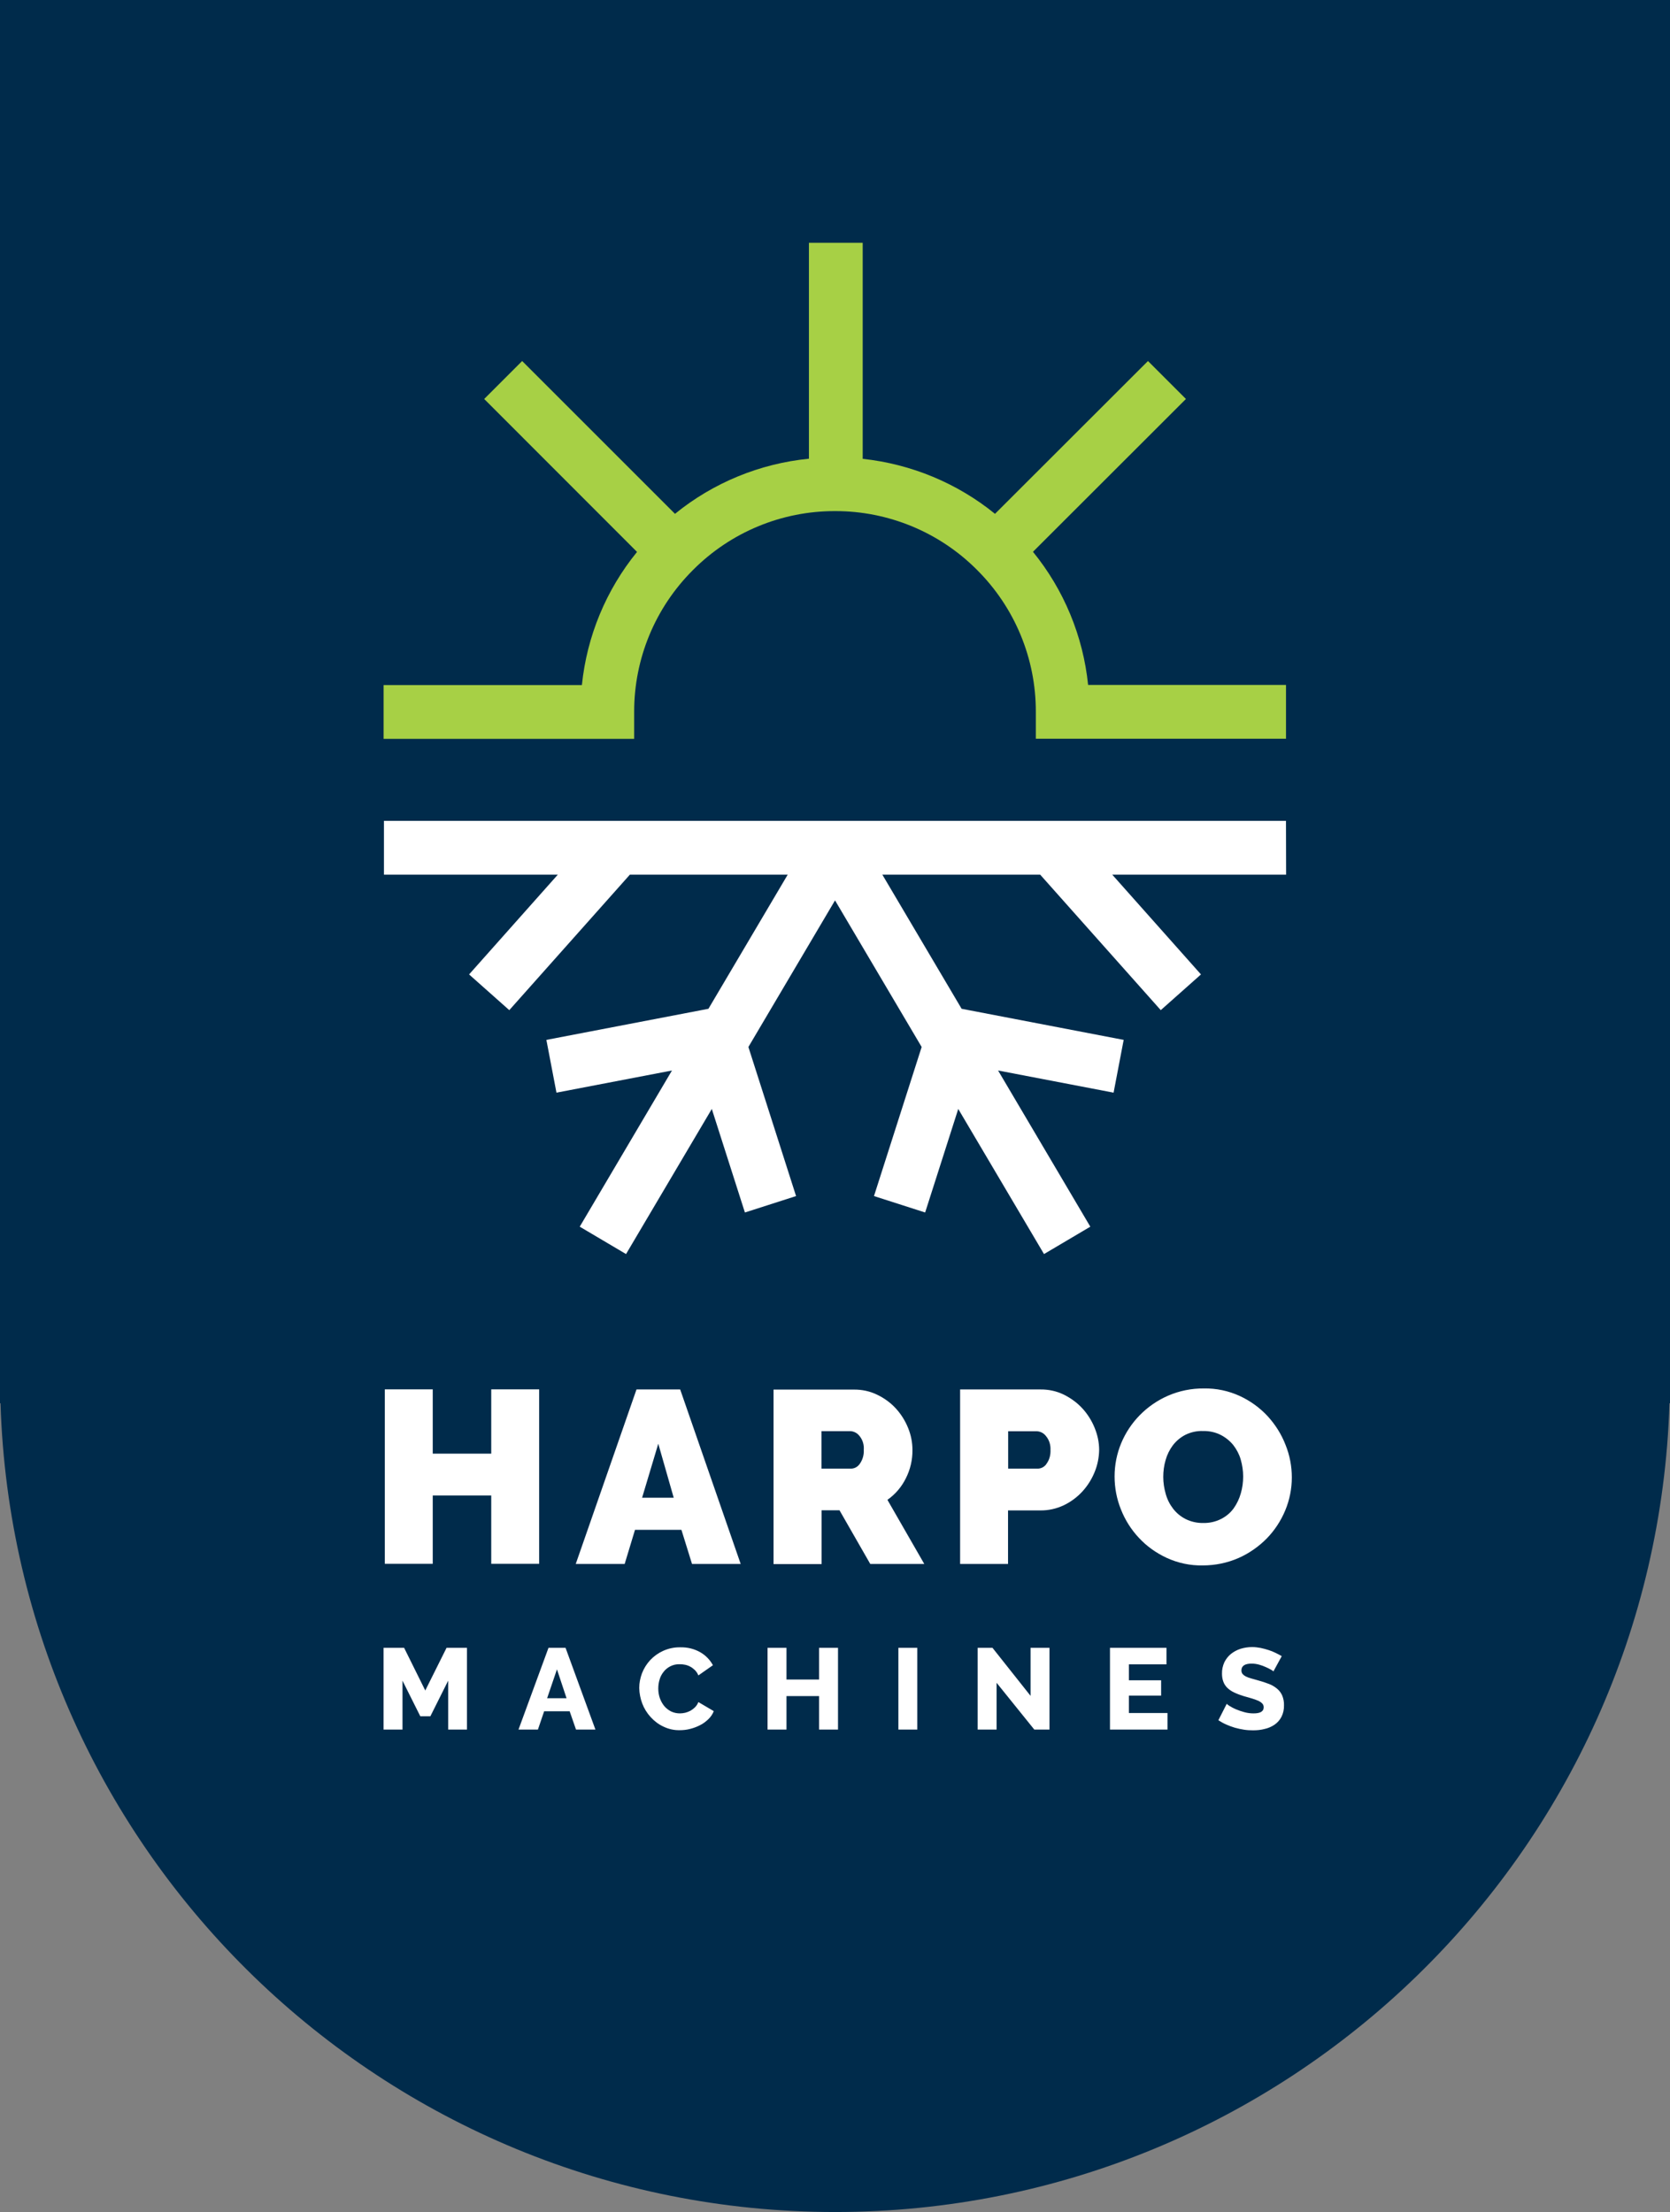
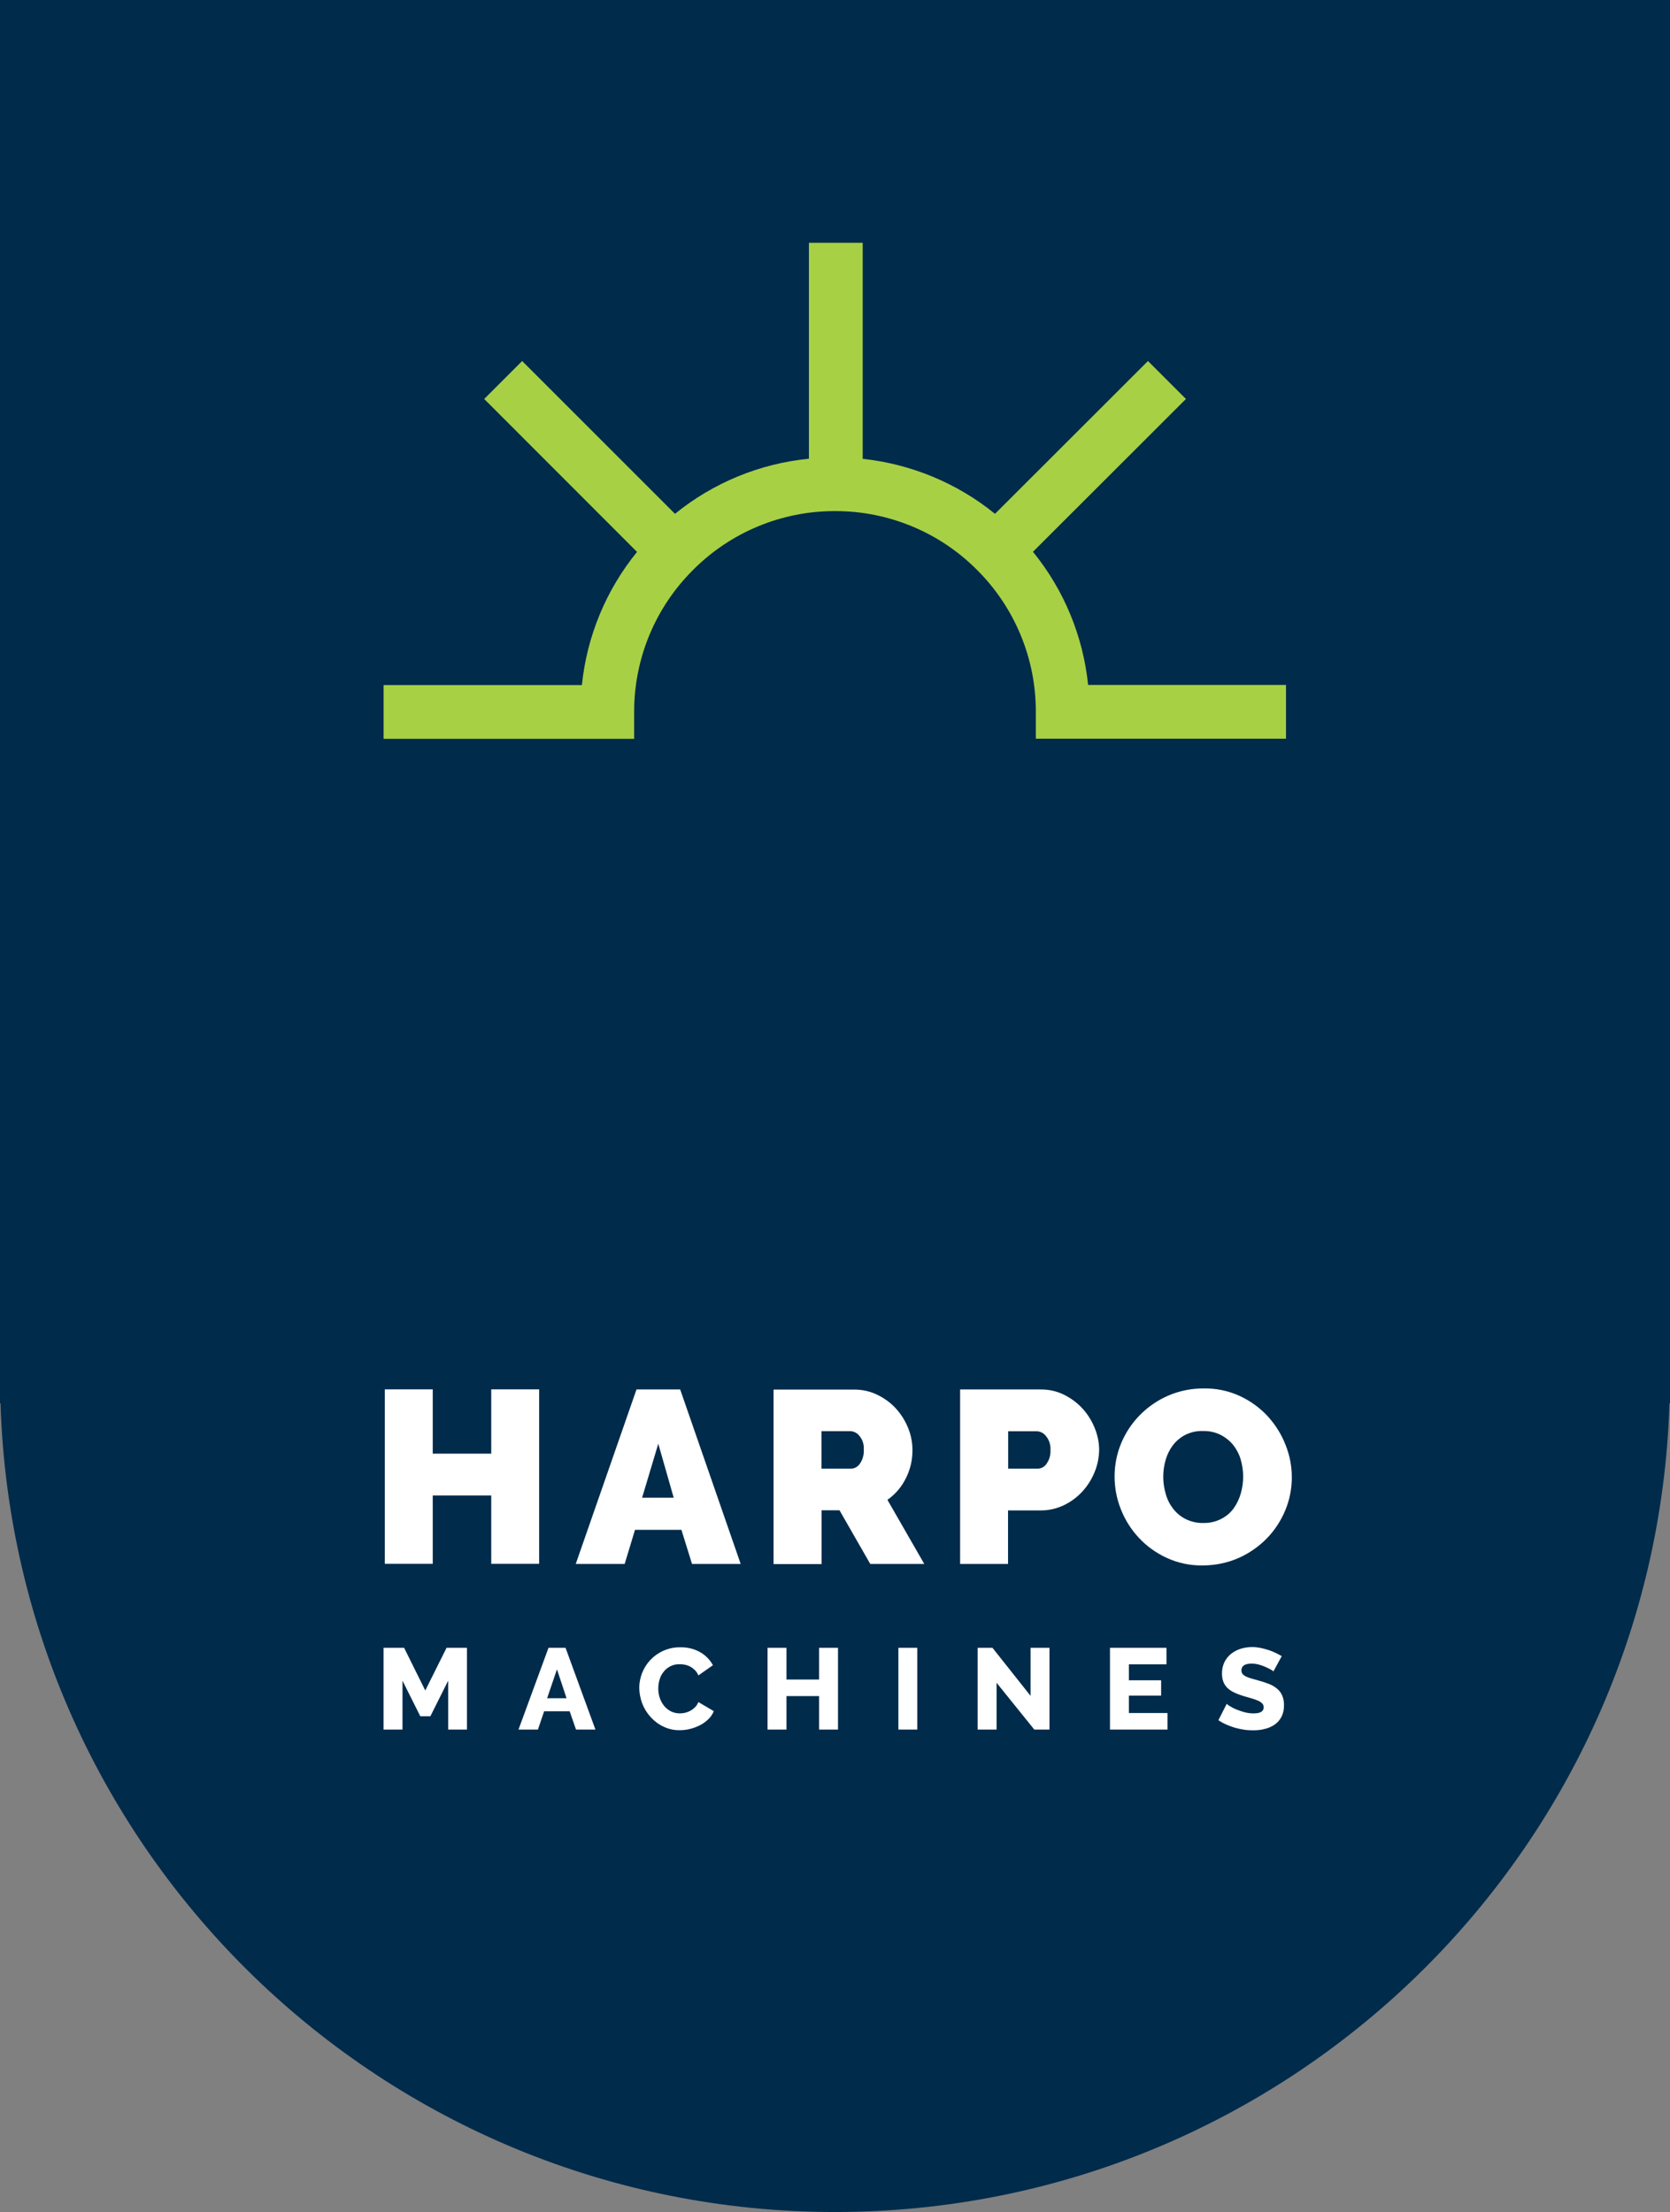
<svg xmlns="http://www.w3.org/2000/svg" version="1.1" id="Laag_1" x="0px" y="0px" viewBox="0 0 134.17 177.75" enable-background="new 0 0 134.17 177.75" xml:space="preserve">
  <rect x="0" y="0" width="134.17" height="177.75" fill="#808080" stroke="none" />
  <g id="Group_10450" transform="translate(1149 721)">
    <path id="Path_9" fill="#002B4B" d="M-1014.83-608.24V-721H-1149v112.76h0.04c1.13,36.21,30.81,64.98,67.04,64.99   c36.23,0,65.92-28.77,67.05-64.99H-1014.83z" />
    <g id="Group_15" transform="translate(200.817 65.962)">
-       <path id="Path_11" fill="#FFFFFF" d="M-1246.5-721h-72.47v4.32h13.97l-7.13,8.02l3.23,2.87l9.69-10.89h12.68l-6.37,10.78    l-13.02,2.5l0.81,4.24l9.28-1.78l-7.41,12.55l3.72,2.2l6.89-11.66l2.66,8.32l4.11-1.32l-3.83-11.98l6.96-11.78l6.96,11.78    l-3.83,11.98l4.11,1.32l2.66-8.32l6.89,11.66l3.72-2.2l-7.41-12.55l9.28,1.78l0.81-4.24l-13.02-2.5l-6.37-10.78h12.68l9.69,10.89    l3.23-2.87l-7.13-8.02h13.97L-1246.5-721z" />
      <path id="Path_12" fill="#FFFFFF" d="M-1256.17-669.64c0.12-0.43,0.32-0.83,0.58-1.18c0.27-0.35,0.61-0.64,1-0.84    c0.44-0.22,0.94-0.33,1.43-0.31c0.49-0.01,0.97,0.09,1.41,0.31c0.39,0.2,0.73,0.47,1.01,0.81c0.27,0.35,0.48,0.74,0.6,1.16    c0.13,0.45,0.2,0.91,0.2,1.37c0,0.46-0.06,0.92-0.19,1.36c-0.12,0.43-0.31,0.83-0.57,1.2c-0.26,0.36-0.61,0.65-1,0.85    c-0.45,0.23-0.94,0.34-1.44,0.33c-0.5,0.01-0.99-0.1-1.43-0.32c-0.39-0.2-0.73-0.48-1-0.83c-0.27-0.35-0.47-0.75-0.59-1.18    c-0.13-0.45-0.2-0.91-0.2-1.37C-1256.36-668.74-1256.3-669.2-1256.17-669.64 M-1250.3-661.77c0.85-0.38,1.61-0.91,2.26-1.57    c0.63-0.65,1.13-1.41,1.48-2.25c0.35-0.84,0.53-1.74,0.53-2.65c0-0.9-0.17-1.79-0.51-2.63c-0.33-0.85-0.82-1.62-1.43-2.29    c-0.63-0.68-1.39-1.23-2.23-1.62c-0.91-0.42-1.9-0.63-2.9-0.61c-0.99-0.01-1.97,0.19-2.87,0.58c-0.85,0.37-1.62,0.9-2.27,1.56    c-0.64,0.65-1.15,1.42-1.5,2.26c-0.35,0.84-0.53,1.75-0.53,2.67c0,0.91,0.17,1.81,0.51,2.65c0.33,0.84,0.82,1.62,1.44,2.28    c0.63,0.68,1.39,1.22,2.23,1.61c0.91,0.42,1.9,0.63,2.9,0.61C-1252.19-661.17-1251.21-661.37-1250.3-661.77 M-1283.81-671.96h2.33    c0.28,0.02,0.54,0.16,0.71,0.38c0.26,0.31,0.38,0.71,0.35,1.12c0.02,0.39-0.08,0.78-0.31,1.11c-0.15,0.23-0.39,0.38-0.66,0.4    h-2.43V-671.96z M-1283.81-661.29v-4.31h1.44l2.47,4.31h4.34l-2.96-5.15c0.63-0.44,1.14-1.04,1.48-1.73    c0.36-0.71,0.54-1.49,0.53-2.28c0-0.61-0.12-1.21-0.35-1.77c-0.23-0.57-0.56-1.1-0.98-1.56c-0.42-0.46-0.93-0.83-1.49-1.1    c-0.59-0.29-1.24-0.43-1.9-0.42h-6.44v14.02H-1283.81z M-1298.23-666.61l1.3-4.34l1.24,4.34H-1298.23z M-1303.56-661.29h3.93    l0.83-2.74h3.73l0.85,2.74h3.91l-4.86-14.02h-3.51L-1303.56-661.29z M-1310.35-675.32v5.17h-4.7v-5.17h-3.85v14.02h3.85v-5.49h4.7    v5.49h3.85v-14.02H-1310.35z" />
      <path id="Path_13" fill="#FFFFFF" d="M-1246.84-653.88c-0.15-0.09-0.31-0.17-0.49-0.26c-0.18-0.09-0.38-0.17-0.57-0.23    c-0.21-0.07-0.42-0.12-0.64-0.17c-0.22-0.04-0.45-0.07-0.68-0.07c-0.32,0-0.63,0.05-0.93,0.14c-0.28,0.09-0.54,0.23-0.77,0.41    c-0.22,0.18-0.4,0.41-0.53,0.67c-0.13,0.29-0.2,0.6-0.19,0.92c0,0.22,0.03,0.44,0.11,0.65c0.07,0.19,0.18,0.35,0.32,0.49    c0.16,0.15,0.35,0.28,0.55,0.37c0.25,0.12,0.52,0.22,0.79,0.3c0.23,0.07,0.44,0.13,0.63,0.18c0.17,0.05,0.34,0.11,0.5,0.18    c0.12,0.05,0.24,0.13,0.33,0.22c0.08,0.08,0.12,0.19,0.12,0.31c0,0.33-0.27,0.49-0.81,0.49c-0.25,0-0.5-0.03-0.75-0.1    c-0.23-0.06-0.45-0.14-0.67-0.23c-0.17-0.07-0.34-0.16-0.5-0.26c-0.09-0.05-0.17-0.11-0.24-0.18l-0.67,1.32    c0.2,0.13,0.41,0.25,0.62,0.34c0.23,0.1,0.46,0.19,0.7,0.26c0.24,0.07,0.49,0.12,0.74,0.16c0.25,0.04,0.49,0.05,0.74,0.05    c0.31,0,0.62-0.03,0.92-0.11c0.28-0.06,0.55-0.18,0.79-0.34c0.23-0.16,0.42-0.37,0.55-0.62c0.15-0.29,0.22-0.61,0.21-0.94    c0.01-0.27-0.04-0.53-0.14-0.78c-0.09-0.21-0.23-0.4-0.41-0.55c-0.19-0.16-0.41-0.29-0.64-0.38c-0.28-0.11-0.56-0.2-0.85-0.28    c-0.23-0.06-0.43-0.12-0.6-0.17c-0.15-0.04-0.29-0.09-0.43-0.16c-0.1-0.05-0.19-0.12-0.26-0.2c-0.06-0.08-0.09-0.18-0.09-0.28    c0-0.36,0.27-0.55,0.82-0.55c0.2,0,0.4,0.03,0.59,0.08c0.19,0.05,0.37,0.12,0.55,0.2c0.14,0.06,0.28,0.13,0.42,0.21    c0.07,0.04,0.14,0.08,0.19,0.14L-1246.84-653.88z M-1259.12-649.31v-1.4h2.59v-1.23h-2.59v-1.28h3.02v-1.33h-4.54v6.57h4.62v-1.33    H-1259.12z M-1266.72-647.98h1.22v-6.57h-1.52v3.86l-3.06-3.86h-1.19v6.57h1.52v-3.76L-1266.72-647.98z M-1276.12-654.55h-1.52    v6.57h1.52V-654.55z M-1284.01-654.55v2.55h-2.62v-2.55h-1.52v6.57h1.52v-2.69h2.62v2.69h1.52v-6.57H-1284.01z M-1298.22-650.08    c0.15,0.4,0.38,0.77,0.67,1.09c0.29,0.32,0.64,0.59,1.03,0.77c0.41,0.2,0.86,0.3,1.31,0.29c0.28,0,0.56-0.03,0.83-0.1    c0.28-0.07,0.55-0.17,0.8-0.3c0.25-0.12,0.47-0.29,0.67-0.48c0.19-0.18,0.34-0.4,0.44-0.65l-1.24-0.73    c-0.06,0.16-0.15,0.3-0.27,0.42c-0.11,0.11-0.23,0.2-0.37,0.28c-0.13,0.07-0.27,0.12-0.42,0.16c-0.14,0.03-0.28,0.05-0.42,0.05    c-0.25,0-0.49-0.05-0.72-0.16c-0.21-0.11-0.4-0.26-0.55-0.44c-0.15-0.19-0.27-0.41-0.35-0.64c-0.08-0.24-0.12-0.49-0.12-0.75    c0-0.24,0.03-0.48,0.1-0.71c0.06-0.23,0.17-0.44,0.32-0.63c0.14-0.19,0.33-0.34,0.54-0.45c0.23-0.12,0.5-0.18,0.76-0.17    c0.14,0,0.28,0.01,0.42,0.04c0.15,0.03,0.29,0.08,0.42,0.15c0.14,0.07,0.26,0.17,0.38,0.28c0.12,0.12,0.22,0.27,0.28,0.43    l1.17-0.82c-0.23-0.43-0.58-0.79-1.01-1.04c-0.49-0.28-1.04-0.41-1.6-0.4c-0.48-0.01-0.96,0.09-1.4,0.29    c-0.39,0.18-0.74,0.43-1.04,0.75c-0.28,0.31-0.5,0.66-0.65,1.05c-0.14,0.38-0.22,0.78-0.22,1.18    C-1298.45-650.9-1298.37-650.48-1298.22-650.08 M-1305.86-650.5l0.79-2.32l0.77,2.32H-1305.86z M-1308.16-647.98h1.56l0.5-1.47    h2.05l0.51,1.47h1.56l-2.4-6.57h-1.37L-1308.16-647.98z M-1312.3-647.98v-6.57h-1.64l-1.71,3.43l-1.7-3.43h-1.65v6.57h1.52v-3.93    l1.43,2.86h0.81l1.43-2.86v3.93H-1312.3z" />
      <path id="Path_14" fill="#FFFFFF" d="M-1265.73-669.35c-0.14,0.23-0.39,0.38-0.66,0.4h-2.43v-3h2.33    c0.28,0.02,0.54,0.16,0.71,0.39c0.26,0.31,0.38,0.71,0.36,1.11C-1265.4-670.06-1265.5-669.67-1265.73-669.35 M-1261.87-672.22    c-0.23-0.57-0.56-1.1-0.98-1.56c-0.42-0.46-0.93-0.83-1.49-1.11c-0.59-0.29-1.24-0.43-1.9-0.42h-6.44v14.02h3.85v-4.3h2.59    c0.66,0.01,1.31-0.14,1.9-0.42c0.56-0.27,1.07-0.65,1.49-1.11c0.42-0.46,0.75-0.99,0.98-1.56c0.23-0.56,0.35-1.16,0.36-1.77    C-1261.51-671.06-1261.64-671.66-1261.87-672.22" />
    </g>
    <path id="Path_15" fill="#A7D045" d="M-1061.58-665.96c-0.4-3.92-1.94-7.64-4.43-10.7l12.29-12.28l-3.05-3.05l-12.29,12.28   c-3.04-2.47-6.73-4-10.63-4.42v-17.36h-4.32v17.35c-3.94,0.39-7.69,1.93-10.76,4.43l-12.28-12.28l-3.05,3.05l12.28,12.29   c-2.49,3.06-4.03,6.78-4.43,10.7h-15.93v4.32h20.13v-2.16c-0.01-4.28,1.69-8.38,4.72-11.4l0.02-0.02c3.02-3.03,7.12-4.73,11.4-4.72   c4.27-0.01,8.38,1.69,11.39,4.71l0.02,0.02c3.03,3.02,4.73,7.12,4.72,11.4v2.16h20.1v-4.32L-1061.58-665.96z" />
  </g>
</svg>